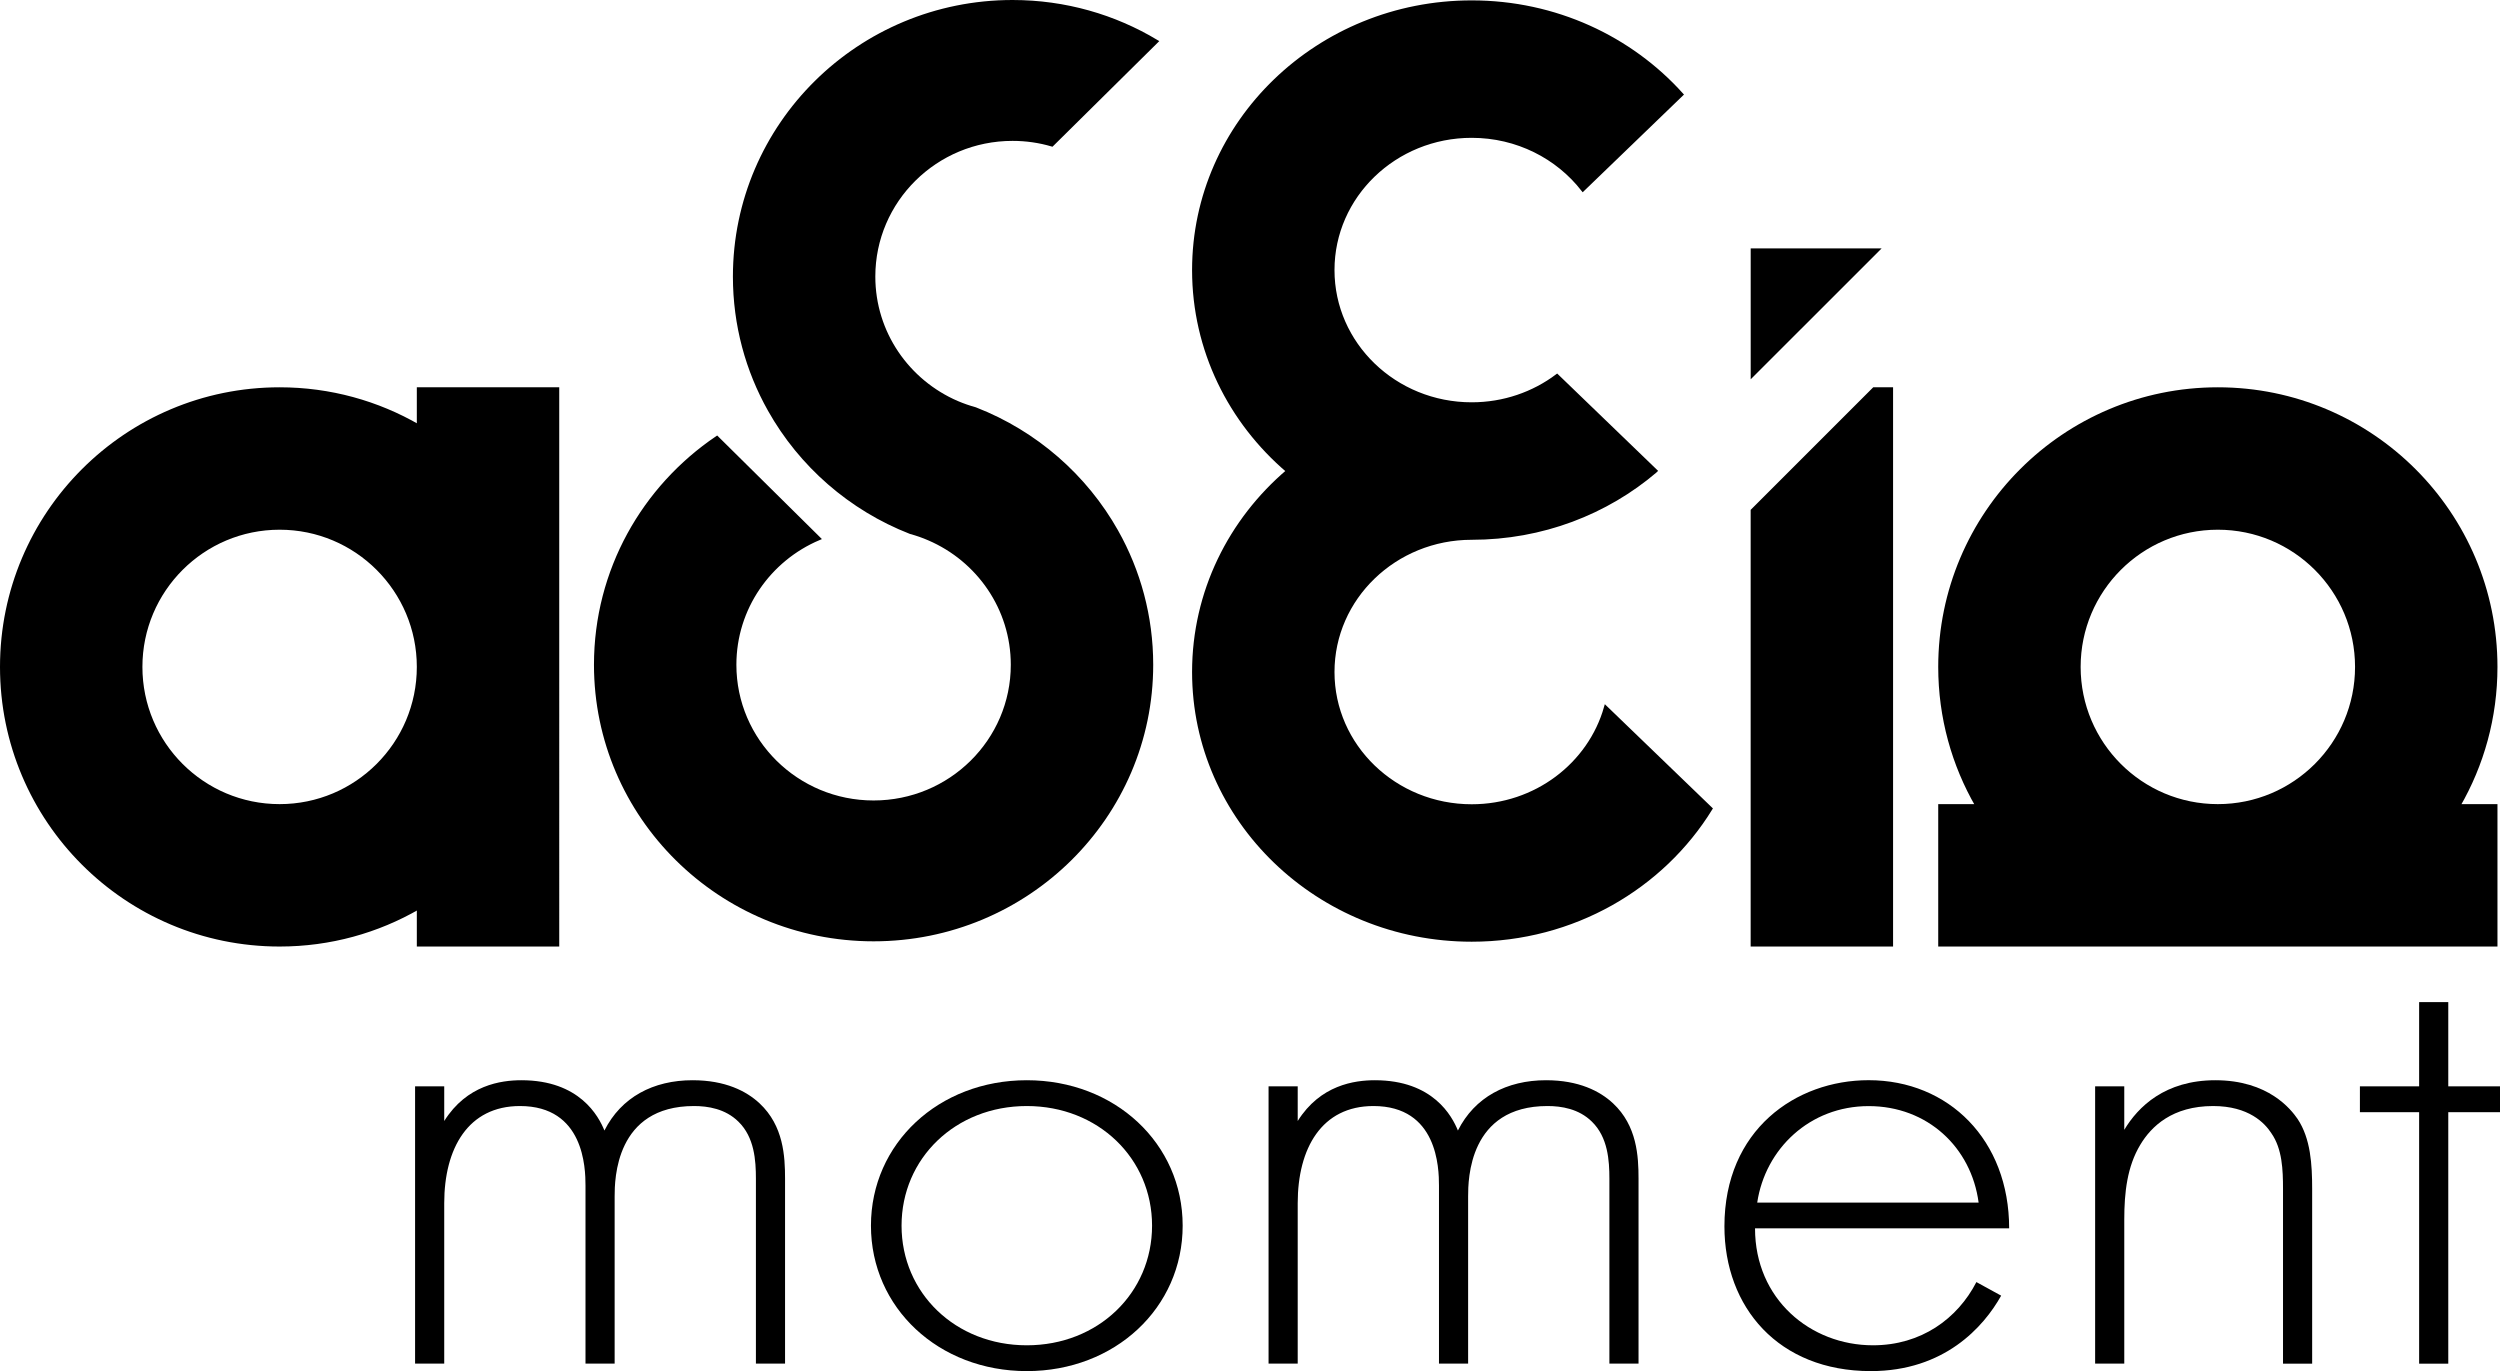
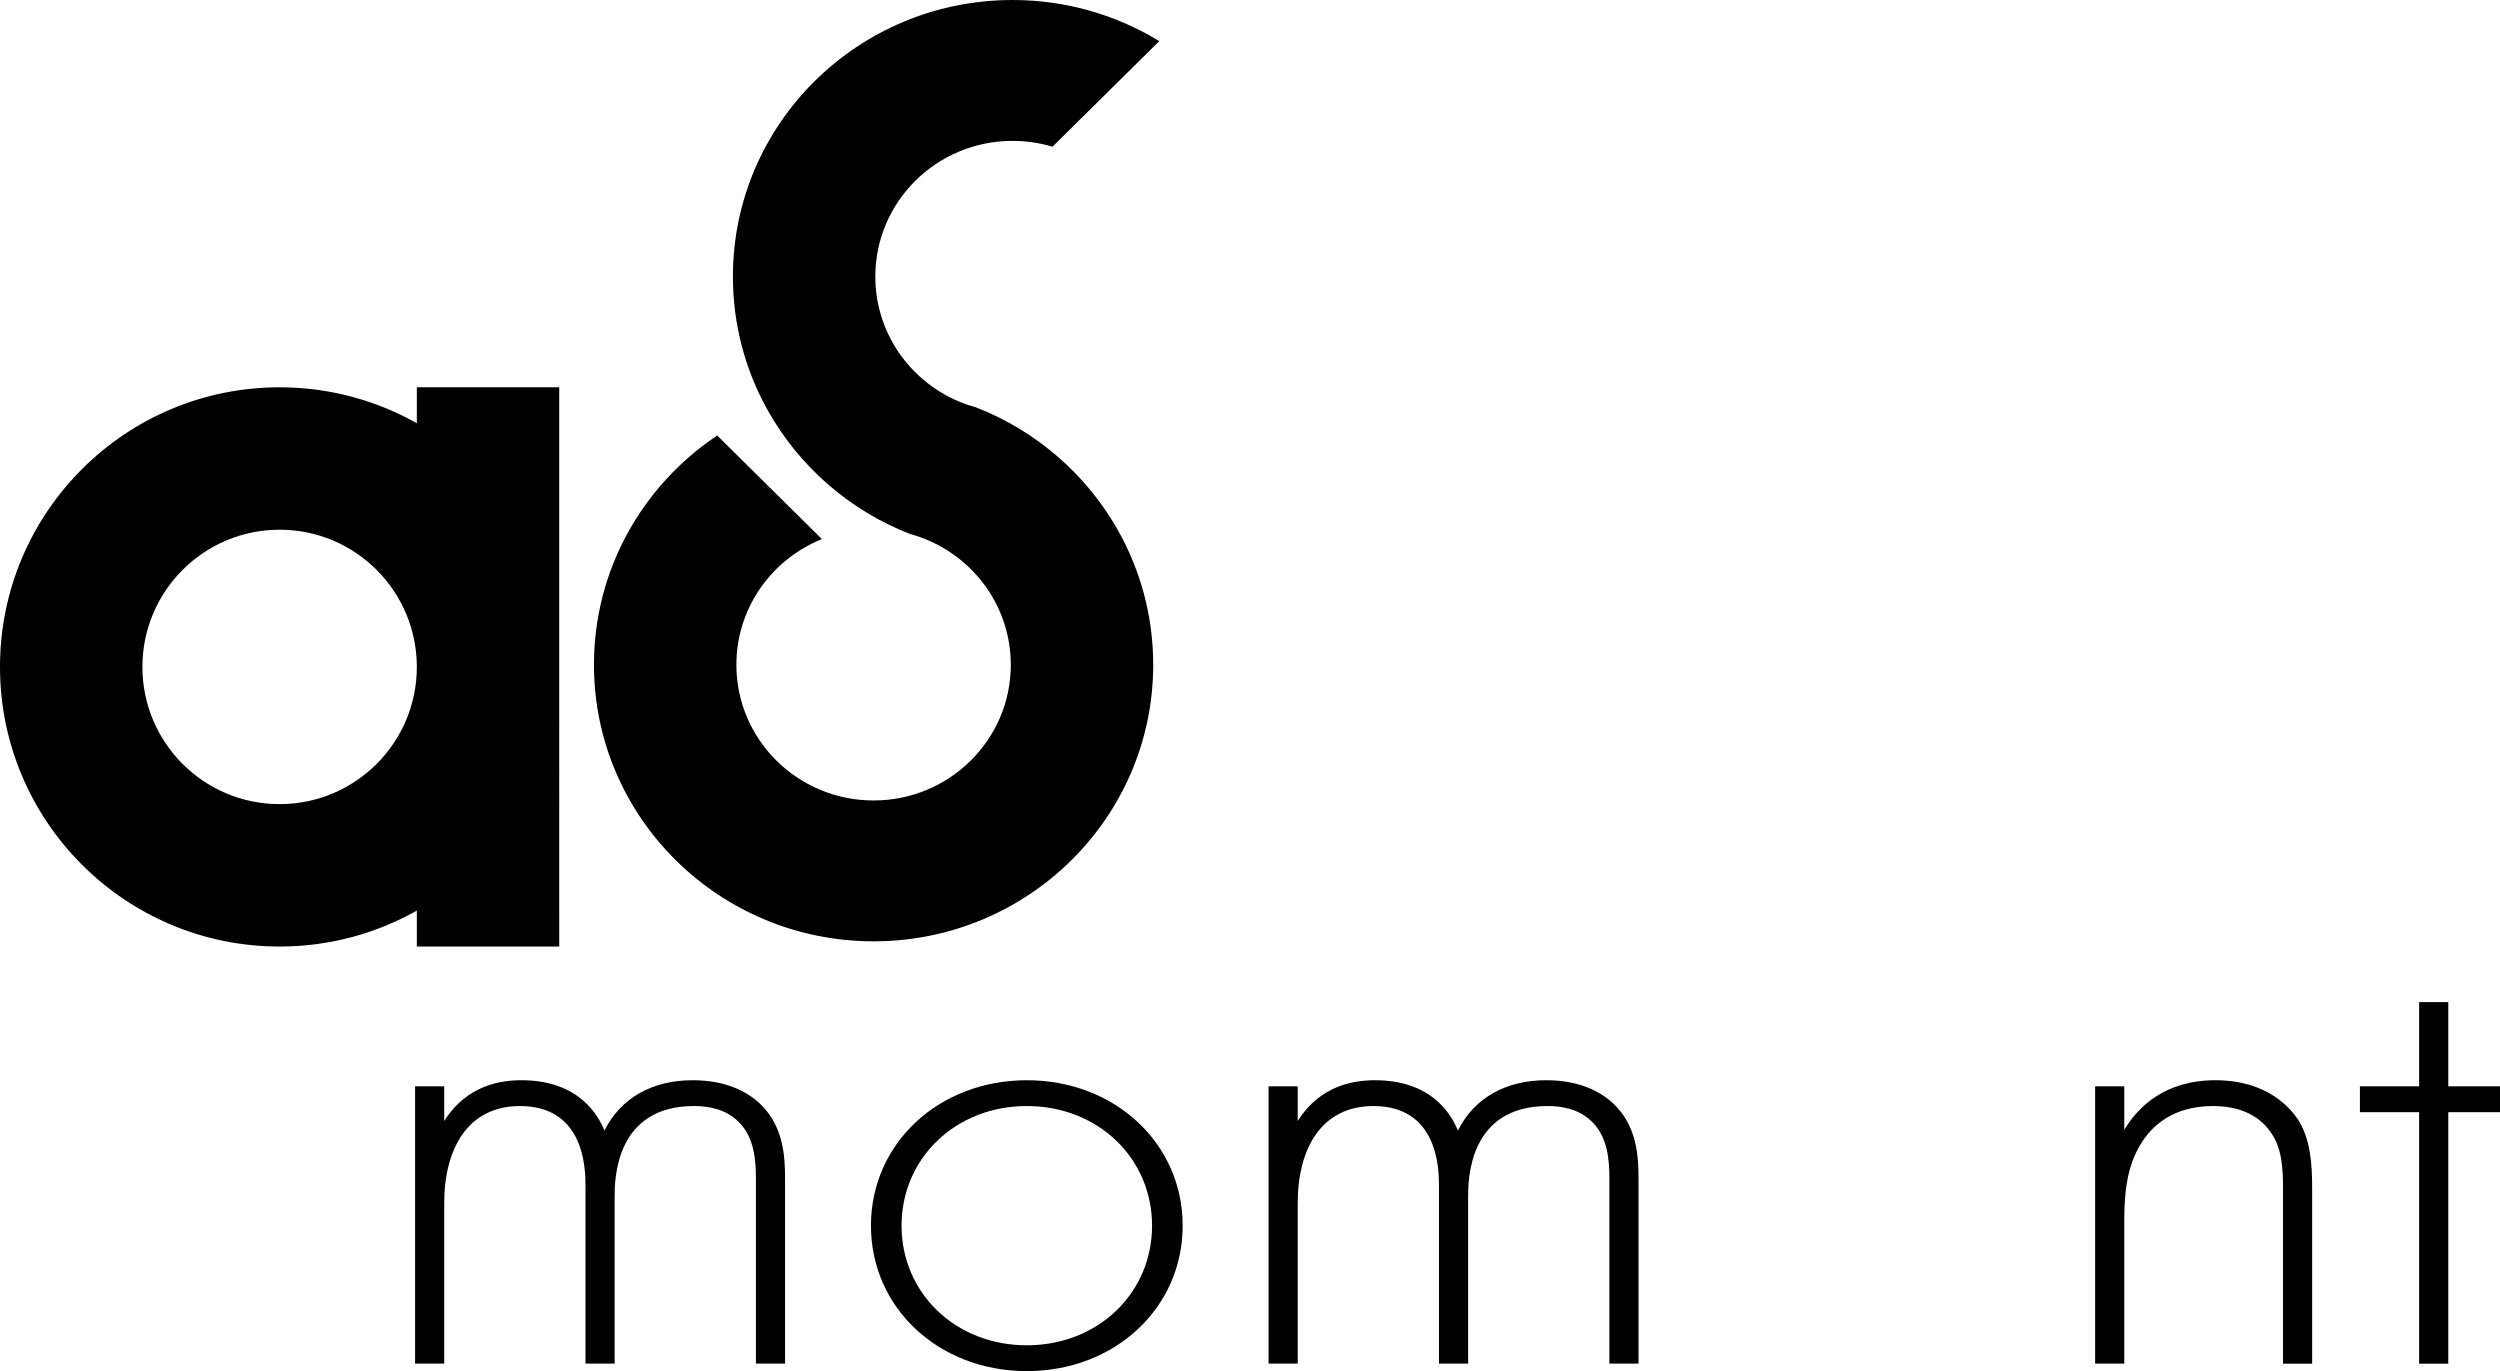
<svg xmlns="http://www.w3.org/2000/svg" id="Capa_2" data-name="Capa 2" viewBox="0 0 719.73 394.74">
  <defs>
    <style>      .cls-1 {        stroke: #000;        stroke-miterlimit: 10;      }      .cls-2 {        stroke-width: 0px;      }    </style>
  </defs>
  <g id="Capa_1-2" data-name="Capa 1">
    <g>
      <g>
        <path class="cls-1" d="m120.5,112v10.71c-11.77-6.81-25.43-10.71-40-10.71C36.32,112,.5,147.82.5,192s35.82,80,80,80c14.57,0,28.23-3.9,40-10.71v10.71h40V112h-40Zm-40,120c-22.09,0-40-17.91-40-40s17.91-40,40-40,40,17.91,40,40-17.91,40-40,40Z" />
        <path class="cls-1" d="m321.47,153c6.39,11.36,10.03,24.46,10.03,38.38,0,43.69-35.82,79.12-80,79.12s-80-35.43-80-79.12c0-27.16,13.83-51.11,34.91-65.36l29.33,29.01c-14.26,6.04-24.24,20.05-24.24,36.36,0,21.85,17.91,39.56,40,39.56s40-17.71,40-39.56c0-16.24-9.9-30.19-24.05-36.28-1.71-.75-3.49-1.37-5.33-1.87-17.3-6.75-31.64-19.31-40.58-35.23-6.4-11.36-10.04-24.46-10.04-38.38C211.5,35.93,247.32.5,291.5.5c15.17,0,29.35,4.18,41.44,11.43l-30.08,29.75c-3.6-1.06-7.41-1.62-11.36-1.62-22.09,0-40,17.71-40,39.56,0,16.23,9.88,30.17,24.02,36.28,1.71.73,3.48,1.35,5.31,1.85.01,0,.03.02.04.02,17.3,6.75,31.65,19.31,40.6,35.23Z" />
-         <path class="cls-1" d="m492.5,232.82c-13.94,22.63-39.54,37.79-68.81,37.79-44.18,0-80-34.54-80-77.14,0-23.05,10.48-43.73,27.09-57.86-16.61-14.13-27.09-34.81-27.09-57.86,0-42.6,35.82-77.14,80-77.14,24.13,0,45.77,10.31,60.42,26.59l-28.42,27.41c-7.3-9.37-18.92-15.43-32-15.43-22.09,0-40,17.27-40,38.57s17.91,38.57,40,38.57c9.26,0,17.79-3.04,24.57-8.13l28.39,27.38s-.03.03-.05.04c-14.1,12.01-32.63,19.29-52.91,19.29-22.09,0-40,17.27-40,38.57s17.91,38.57,40,38.57c18.43,0,33.94-12.02,38.58-28.37l30.23,29.15Z" />
-         <path class="cls-1" d="m718.5,232h-10.71c6.81-11.77,10.71-25.43,10.71-40,0-44.18-35.82-80-80-80-44.18,0-80,35.82-80,80,0,14.57,3.9,28.23,10.71,40h-10.71v40s160,0,160,0v-40Zm-120-40c0-22.09,17.91-40,40-40,22.09,0,40,17.91,40,40s-17.91,40-40,40-40-17.91-40-40Z" />
        <g>
-           <polygon class="cls-1" points="544.5 111.99 544.5 271.99 504.5 271.99 504.5 146.99 539.5 111.99 544.5 111.99" />
-           <polygon class="cls-1" points="540.5 72.01 504.51 107.99 504.51 72.01 540.5 72.01" />
-         </g>
+           </g>
      </g>
      <g>
        <path class="cls-2" d="m119.5,312.75h8.39v9.98c6.5-10.37,16.35-11.74,22.22-11.74,16.77,0,22.22,10.37,23.9,14.48,4.82-9.59,14.05-14.48,25.37-14.48,9.43,0,15.51,3.13,19.29,6.65,6.92,6.46,7.34,15.26,7.34,21.72v53.22h-8.39v-53.22c0-5.28-.42-11.94-5.03-16.44-3.77-3.72-8.81-4.5-12.79-4.5-22.64,0-22.85,21.13-22.85,26.02v48.13h-8.39v-51.26c0-5.09-.42-22.89-18.87-22.89-14.89,0-21.8,12.13-21.8,27.98v46.18h-8.39v-79.83Z" />
        <path class="cls-2" d="m340.48,352.86c0,23.68-19.5,41.87-44.87,41.87s-44.87-18.2-44.87-41.87,19.5-41.87,44.87-41.87,44.87,18.2,44.87,41.87Zm-8.81,0c0-19.37-15.51-34.44-36.06-34.44s-36.06,15.07-36.06,34.44,15.51,34.44,36.06,34.44,36.06-15.07,36.06-34.44Z" />
        <path class="cls-2" d="m365.21,312.75h8.39v9.98c6.5-10.37,16.35-11.74,22.22-11.74,16.77,0,22.22,10.37,23.9,14.48,4.82-9.59,14.05-14.48,25.37-14.48,9.43,0,15.51,3.13,19.29,6.65,6.92,6.46,7.34,15.26,7.34,21.72v53.22h-8.39v-53.22c0-5.28-.42-11.94-5.03-16.44-3.77-3.72-8.81-4.5-12.79-4.5-22.64,0-22.85,21.13-22.85,26.02v48.13h-8.39v-51.26c0-5.09-.42-22.89-18.87-22.89-14.88,0-21.8,12.13-21.8,27.98v46.18h-8.39v-79.83Z" />
-         <path class="cls-2" d="m505.26,353.65c0,20.35,15.93,33.65,33.96,33.65,13.84,0,24.32-7.63,29.77-18.2l7.13,3.91c-5.03,9-16.35,21.72-37.53,21.72-26.63,0-42.14-18.39-42.14-41.68,0-27.78,20.55-42.07,41.51-42.07,23.06,0,40.46,17.22,40.46,42.65h-73.17Zm64.37-7.43c-2.1-15.85-14.68-27.78-31.66-27.78s-29.77,12.33-32.08,27.78h63.74Z" />
        <path class="cls-2" d="m603.17,312.75h8.39v12.52c3.98-6.65,11.74-14.28,26.21-14.28,15.3,0,21.8,8.41,23.69,11.15,3.77,5.67,4.19,13.11,4.19,20.15v50.29h-8.39v-50.29c0-5.48-.21-11.54-3.35-16.04-1.89-2.93-6.5-7.83-16.77-7.83-11.74,0-17.82,5.87-20.97,11.15-3.77,6.26-4.61,13.7-4.61,21.52v41.48h-8.39v-79.83Z" />
        <path class="cls-2" d="m704.84,320.19v72.4h-8.39v-72.4h-17.05v-7.44h17.05v-24.25h8.39v24.25h14.89v7.44h-14.89Z" />
      </g>
    </g>
  </g>
</svg>